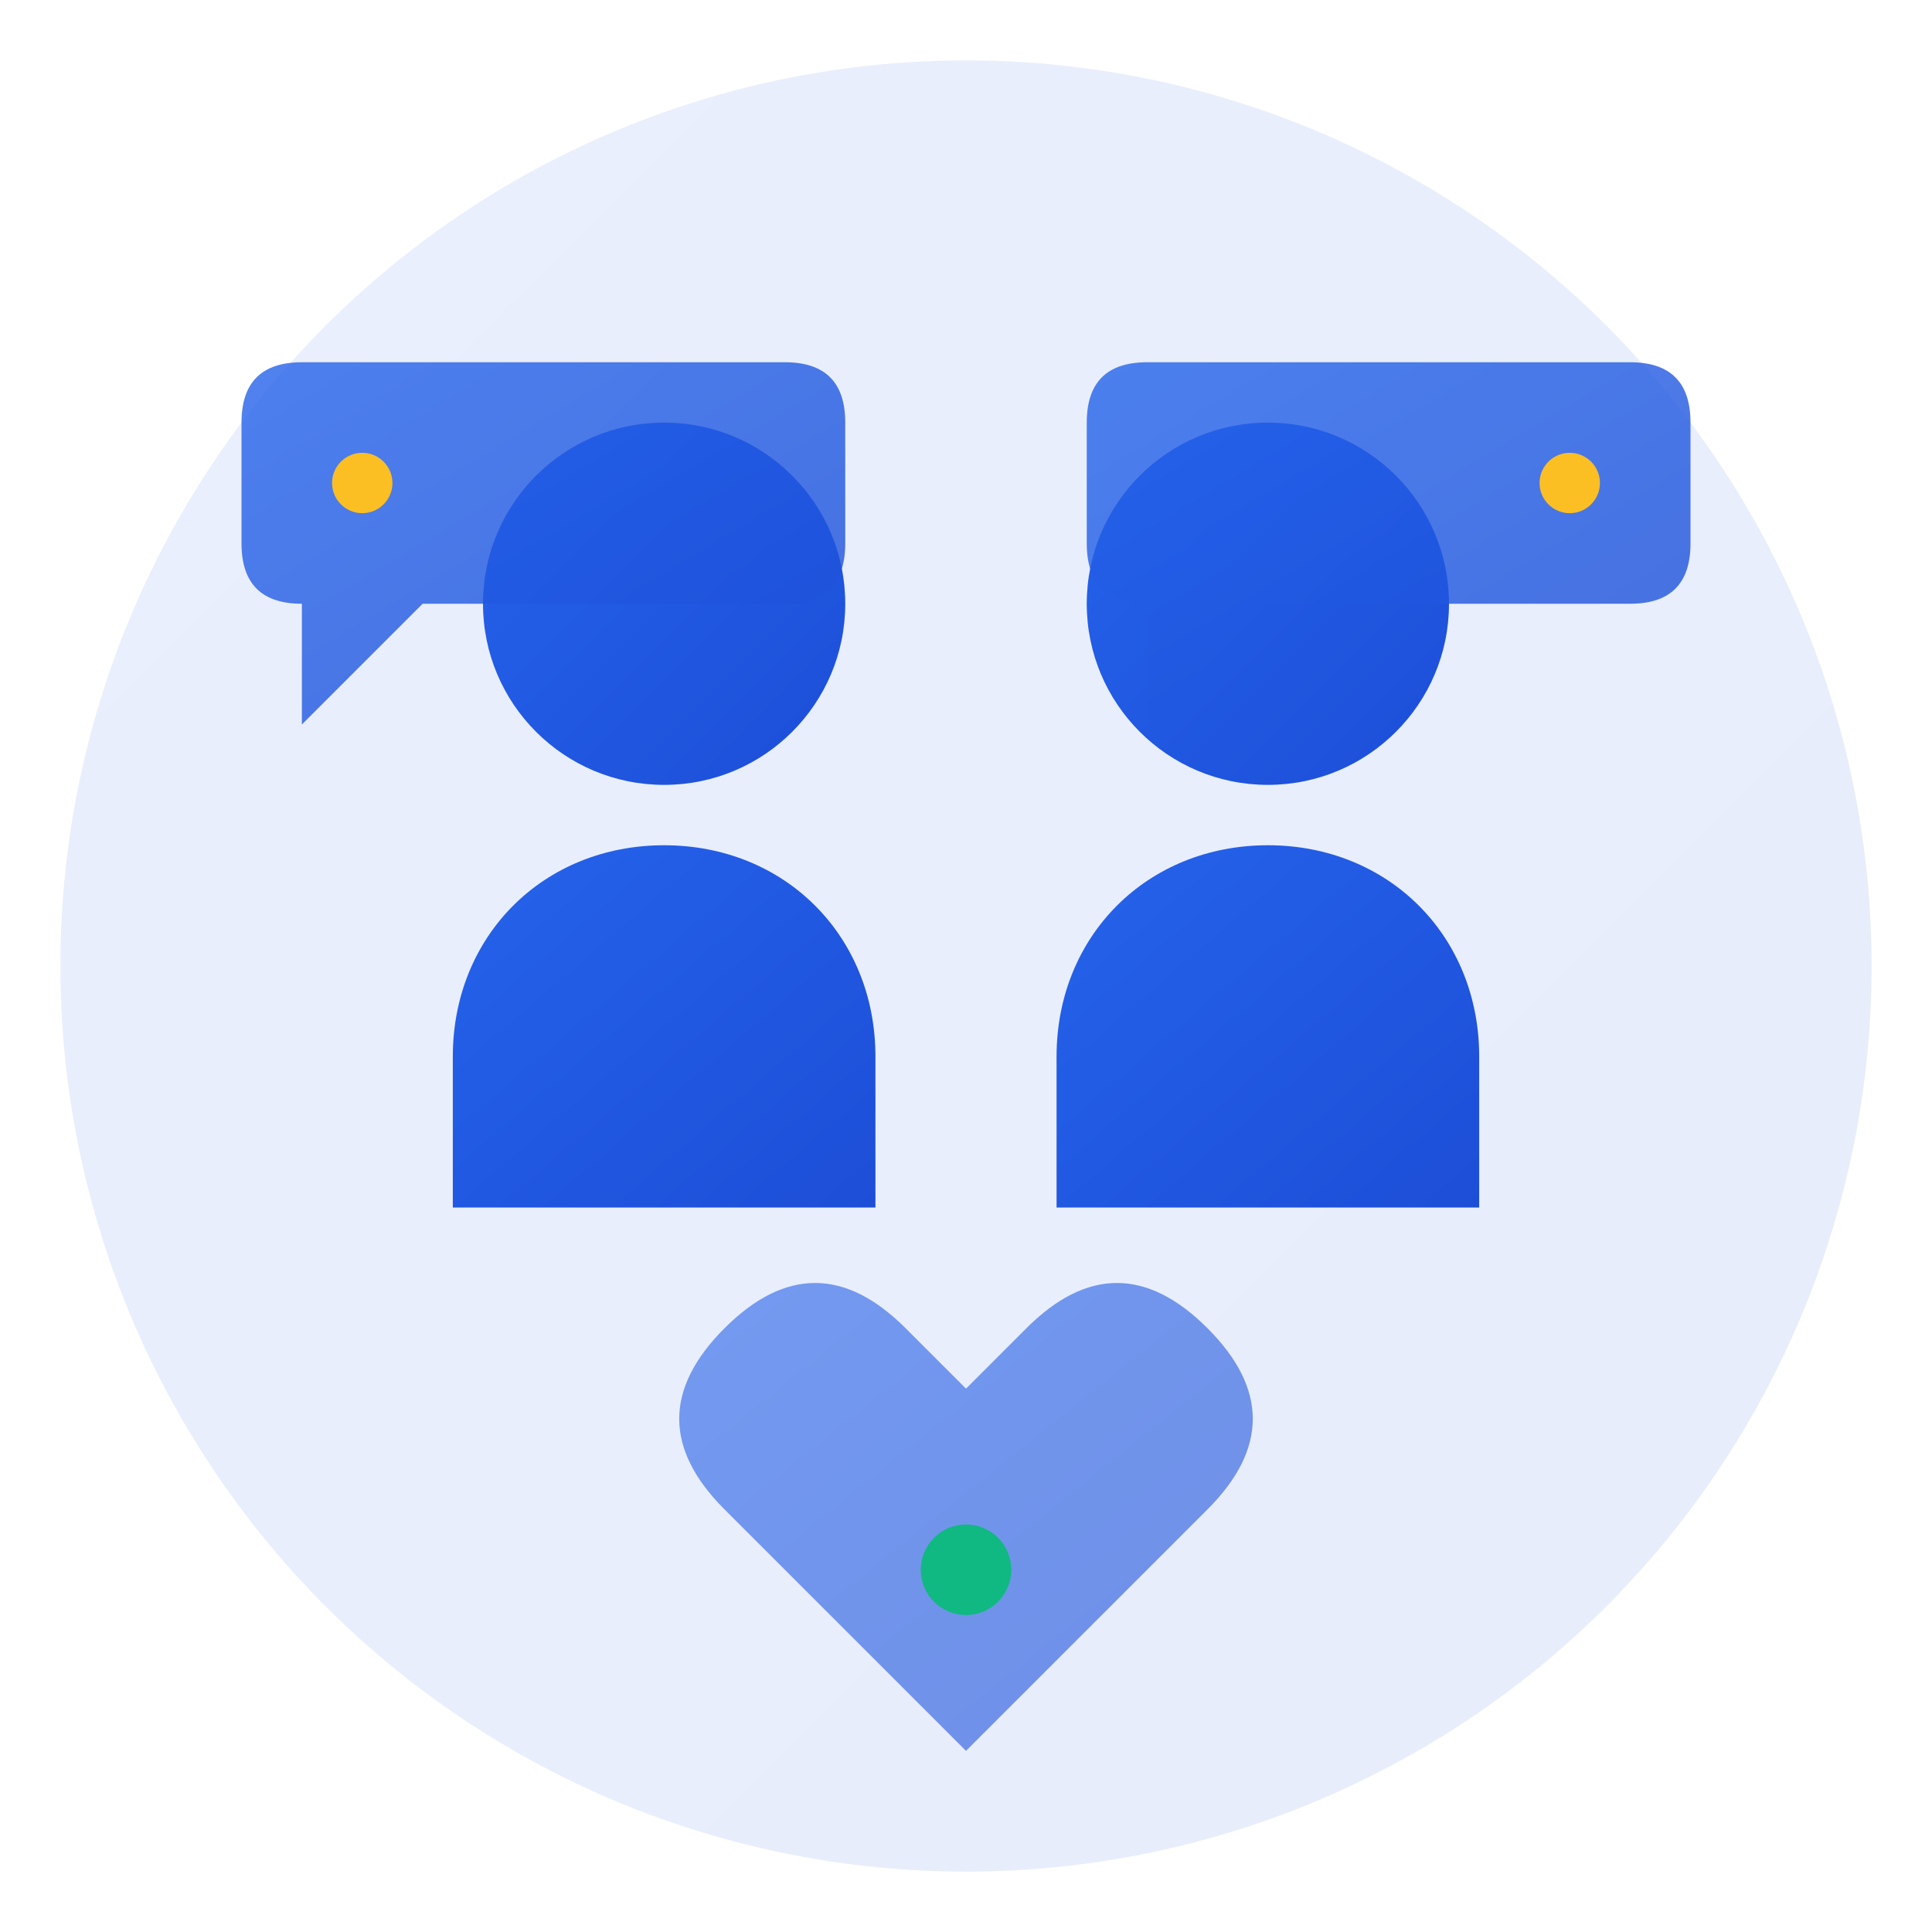
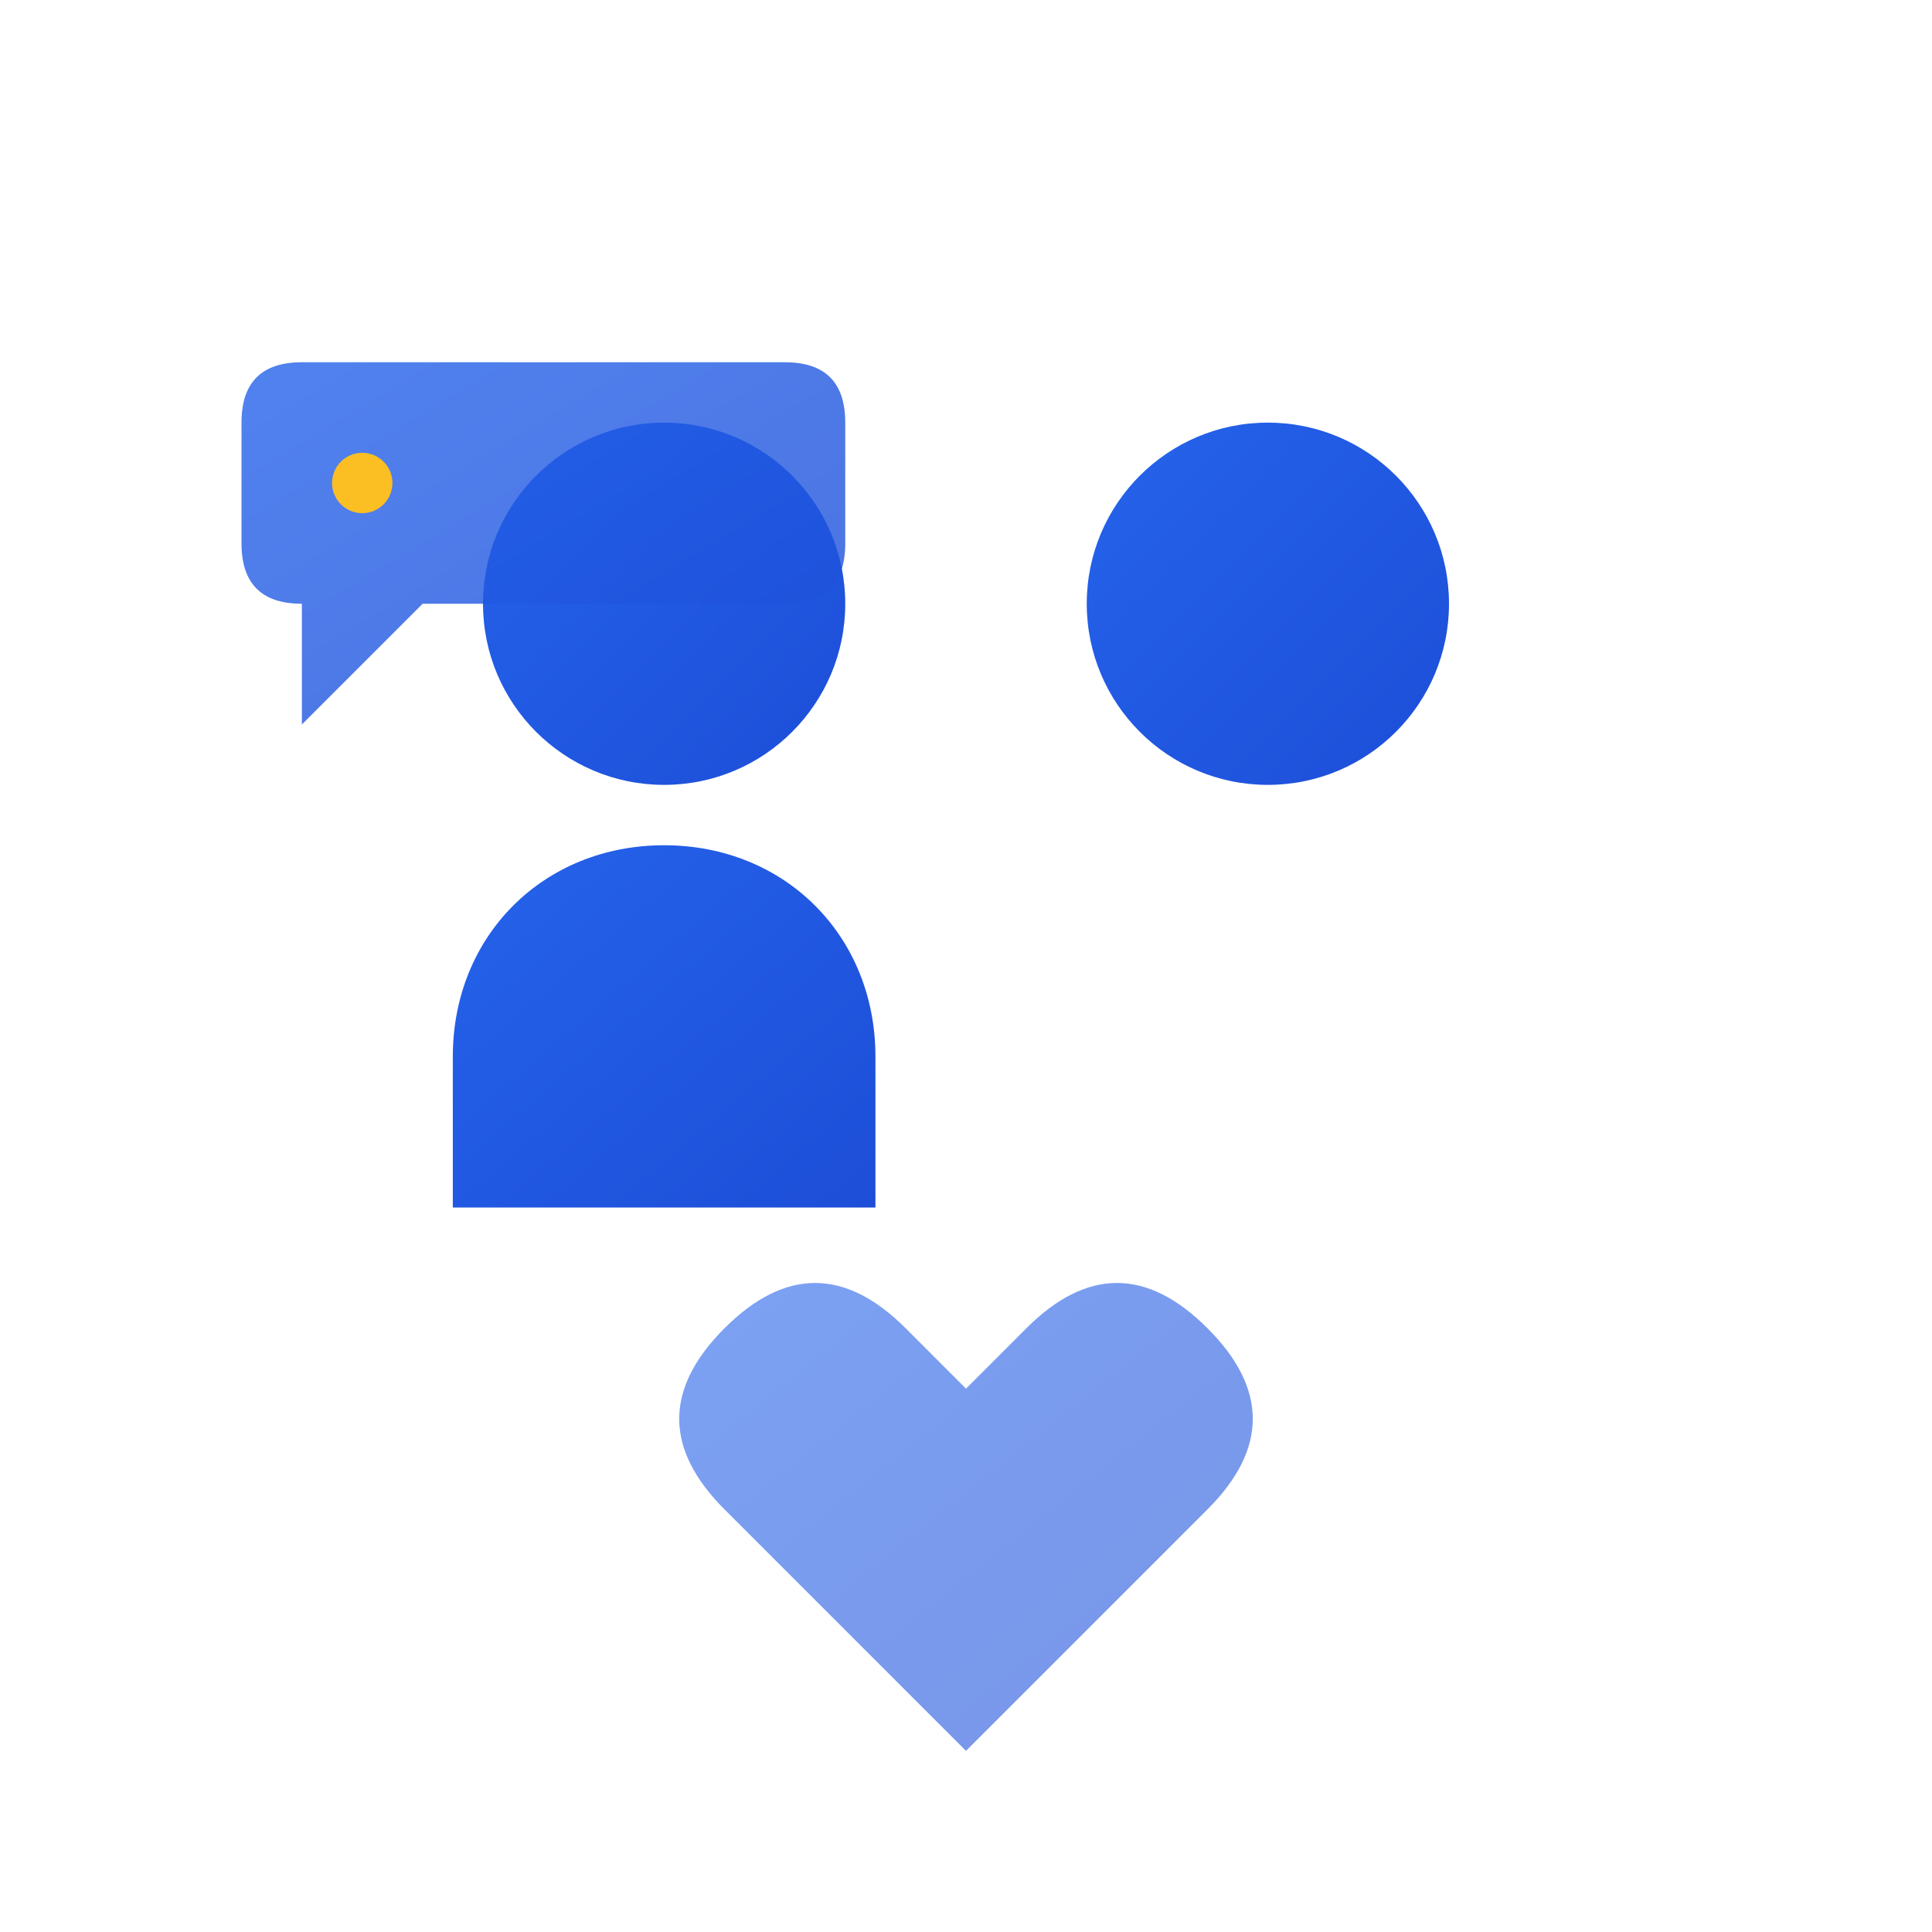
<svg xmlns="http://www.w3.org/2000/svg" width="64" height="64" viewBox="0 0 64 64" fill="none">
  <defs>
    <linearGradient id="consultationGradient" x1="0%" y1="0%" x2="100%" y2="100%">
      <stop offset="0%" style="stop-color:#2563eb" />
      <stop offset="100%" style="stop-color:#1d4ed8" />
    </linearGradient>
  </defs>
-   <circle cx="32" cy="32" r="30" fill="url(#consultationGradient)" opacity="0.1" />
  <g fill="url(#consultationGradient)">
    <circle cx="22" cy="20" r="6" />
    <path d="M22 28 C18 28 15 31 15 35 L15 40 L29 40 L29 35 C29 31 26 28 22 28 Z" />
    <circle cx="42" cy="20" r="6" />
-     <path d="M42 28 C38 28 35 31 35 35 L35 40 L49 40 L49 35 C49 31 46 28 42 28 Z" />
    <path d="M10 12 L26 12 Q28 12 28 14 L28 18 Q28 20 26 20 L14 20 L10 24 L10 20 Q8 20 8 18 L8 14 Q8 12 10 12 Z" opacity="0.8" />
-     <path d="M38 12 L54 12 Q56 12 56 14 L56 18 Q56 20 54 20 L42 20 L38 24 L38 20 Q36 20 36 18 L36 14 Q36 12 38 12 Z" opacity="0.8" />
    <path d="M24 44 C26 42 28 42 30 44 L32 46 L34 44 C36 42 38 42 40 44 C42 46 42 48 40 50 L32 58 L24 50 C22 48 22 46 24 44 Z" opacity="0.6" />
  </g>
  <circle cx="12" cy="16" r="1" fill="#fbbf24" />
-   <circle cx="52" cy="16" r="1" fill="#fbbf24" />
-   <circle cx="32" cy="52" r="1.5" fill="#10b981" />
</svg>